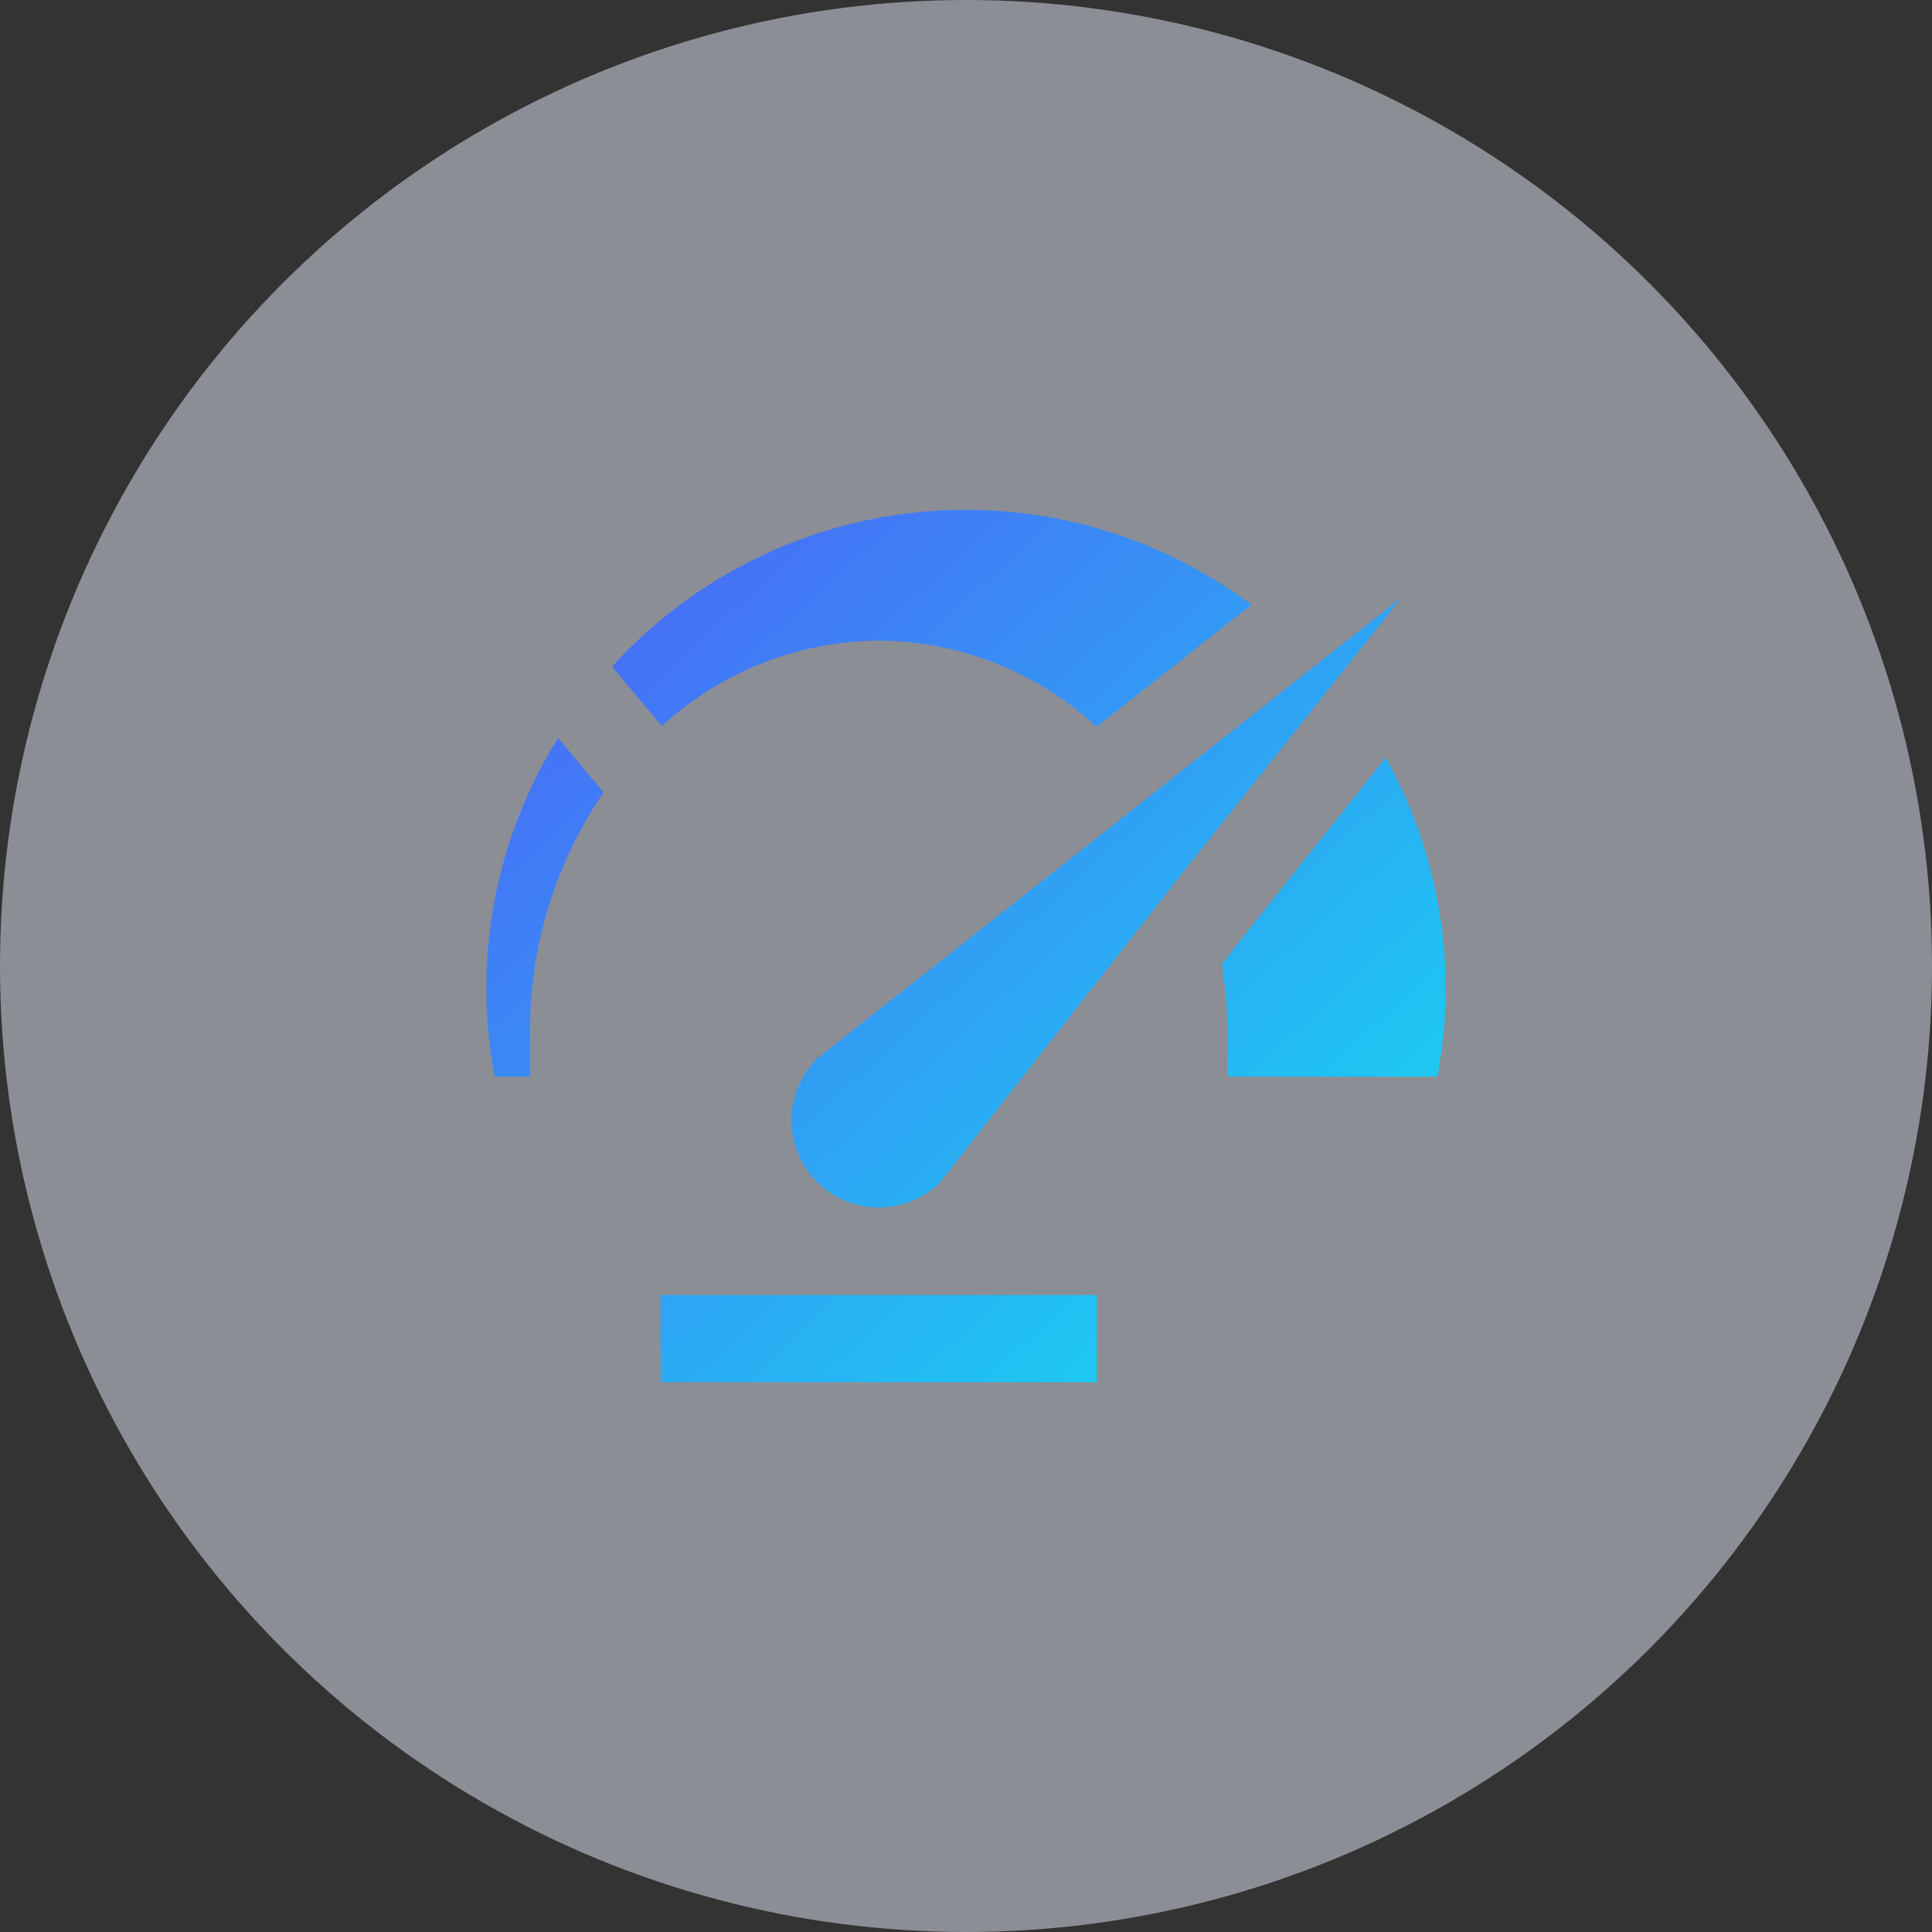
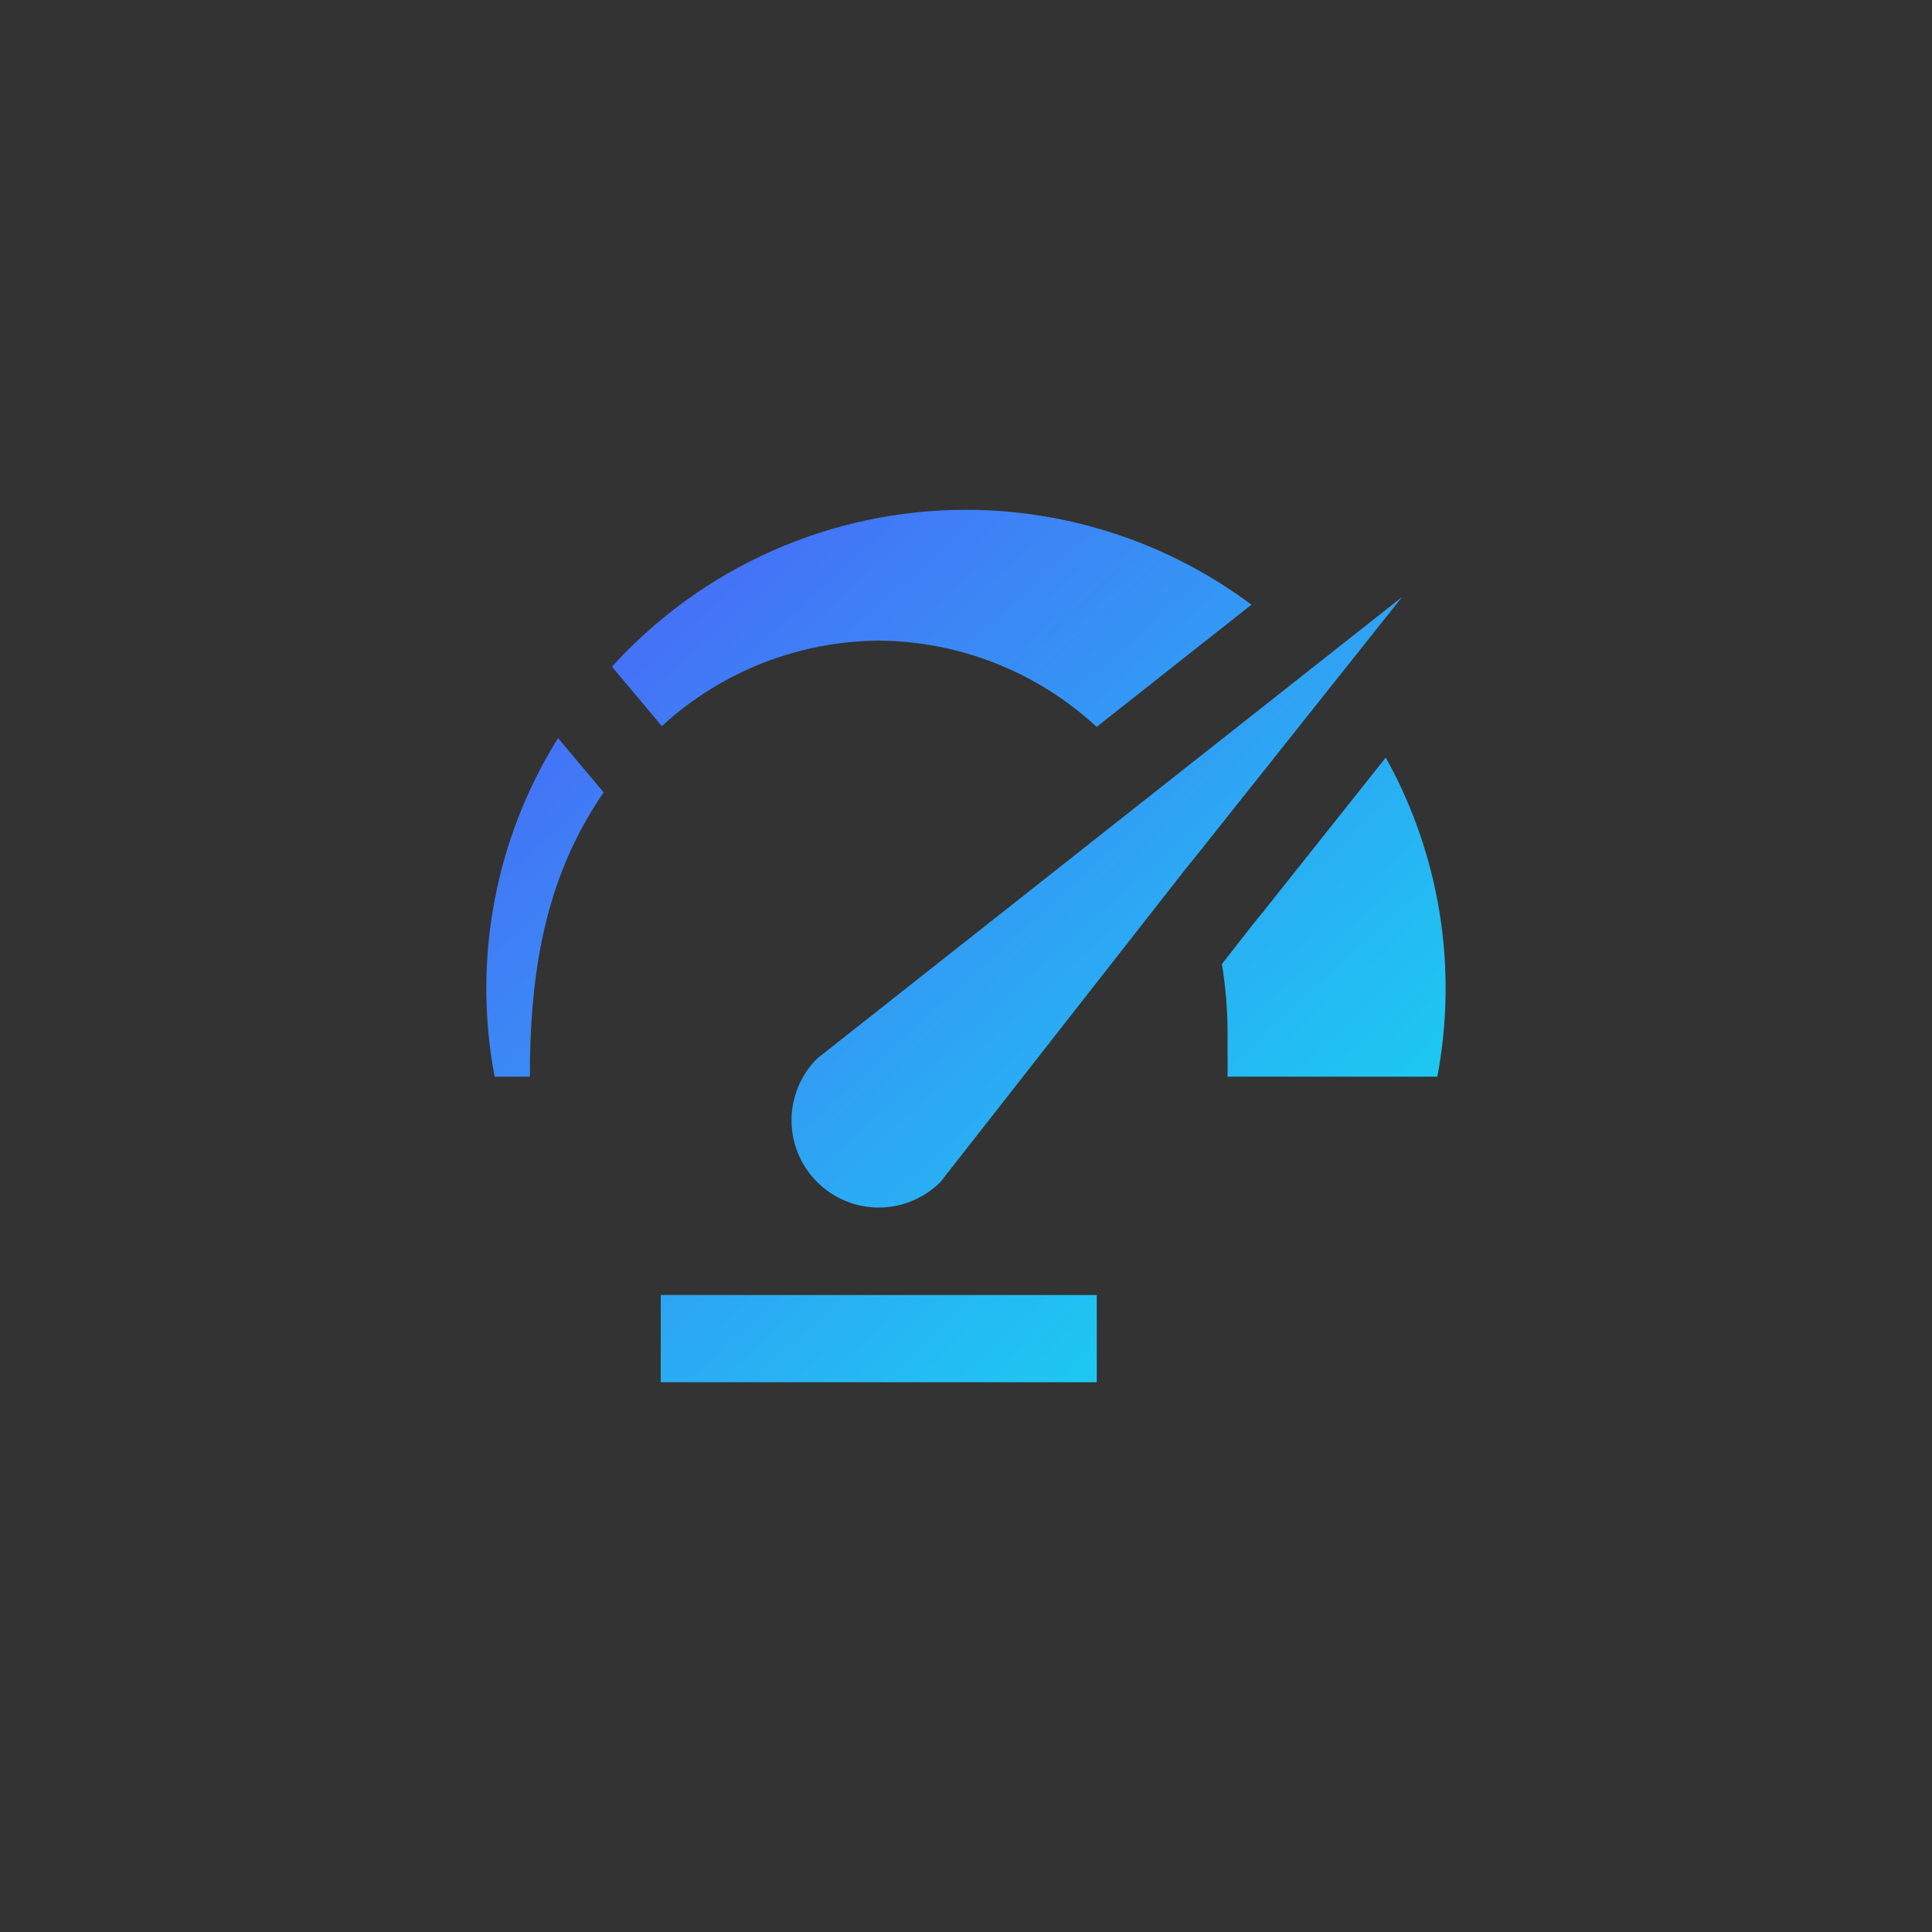
<svg xmlns="http://www.w3.org/2000/svg" width="48" height="48" viewBox="0 0 48 48" fill="none">
  <rect x="0" y="0" width="48" height="48" fill="#333333" stroke="none" />
-   <circle cx="24" cy="24" r="24" fill="#E7EAFA" fill-opacity="0.5" />
-   <path d="M27.249 34.341H16.416V32.174H27.249V34.341ZM34.833 14.833L29.703 21.284L29.465 21.577L23.366 29.366C23.164 29.567 22.925 29.727 22.662 29.836C22.399 29.945 22.117 30.001 21.833 30.001C21.548 30.001 21.266 29.945 21.003 29.836C20.74 29.727 20.501 29.567 20.3 29.366C20.099 29.165 19.939 28.926 19.83 28.663C19.721 28.4 19.665 28.118 19.665 27.833C19.665 27.549 19.721 27.267 19.83 27.004C19.939 26.741 20.099 26.502 20.3 26.3L34.833 14.833ZM13.865 18.337C12.3 20.843 11.737 23.847 12.289 26.75H13.166V25.666C13.155 23.534 13.794 21.448 14.997 19.686L13.865 18.337ZM23.999 12.666C22.343 12.666 20.704 13.013 19.189 13.684C17.674 14.355 16.317 15.336 15.204 16.563L16.443 18.04C17.914 16.688 19.835 15.931 21.833 15.916C23.841 15.93 25.772 16.695 27.246 18.059L31.092 15.024C29.044 13.494 26.556 12.667 23.999 12.666ZM31.399 22.633L31.146 22.944L30.358 23.952C30.45 24.519 30.498 25.092 30.499 25.666V26.75H35.71C36.224 24.039 35.771 21.233 34.429 18.822L31.399 22.633Z" fill="url(#paint0_linear_1417_3233)" />
+   <path d="M27.249 34.341H16.416V32.174H27.249V34.341ZM34.833 14.833L29.703 21.284L29.465 21.577L23.366 29.366C23.164 29.567 22.925 29.727 22.662 29.836C22.399 29.945 22.117 30.001 21.833 30.001C21.548 30.001 21.266 29.945 21.003 29.836C20.74 29.727 20.501 29.567 20.3 29.366C20.099 29.165 19.939 28.926 19.83 28.663C19.721 28.4 19.665 28.118 19.665 27.833C19.665 27.549 19.721 27.267 19.83 27.004C19.939 26.741 20.099 26.502 20.3 26.3L34.833 14.833ZM13.865 18.337C12.3 20.843 11.737 23.847 12.289 26.75H13.166C13.155 23.534 13.794 21.448 14.997 19.686L13.865 18.337ZM23.999 12.666C22.343 12.666 20.704 13.013 19.189 13.684C17.674 14.355 16.317 15.336 15.204 16.563L16.443 18.04C17.914 16.688 19.835 15.931 21.833 15.916C23.841 15.93 25.772 16.695 27.246 18.059L31.092 15.024C29.044 13.494 26.556 12.667 23.999 12.666ZM31.399 22.633L31.146 22.944L30.358 23.952C30.45 24.519 30.498 25.092 30.499 25.666V26.75H35.71C36.224 24.039 35.771 21.233 34.429 18.822L31.399 22.633Z" fill="url(#paint0_linear_1417_3233)" />
  <defs>
    <linearGradient id="paint0_linear_1417_3233" x1="12.082" y1="12.666" x2="33.659" y2="36.394" gradientUnits="userSpaceOnUse">
      <stop stop-color="#183DF1" />
      <stop offset="0.07" stop-color="#4A67F7" />
      <stop offset="0.84" stop-color="#1CCBF2" />
    </linearGradient>
  </defs>
</svg>